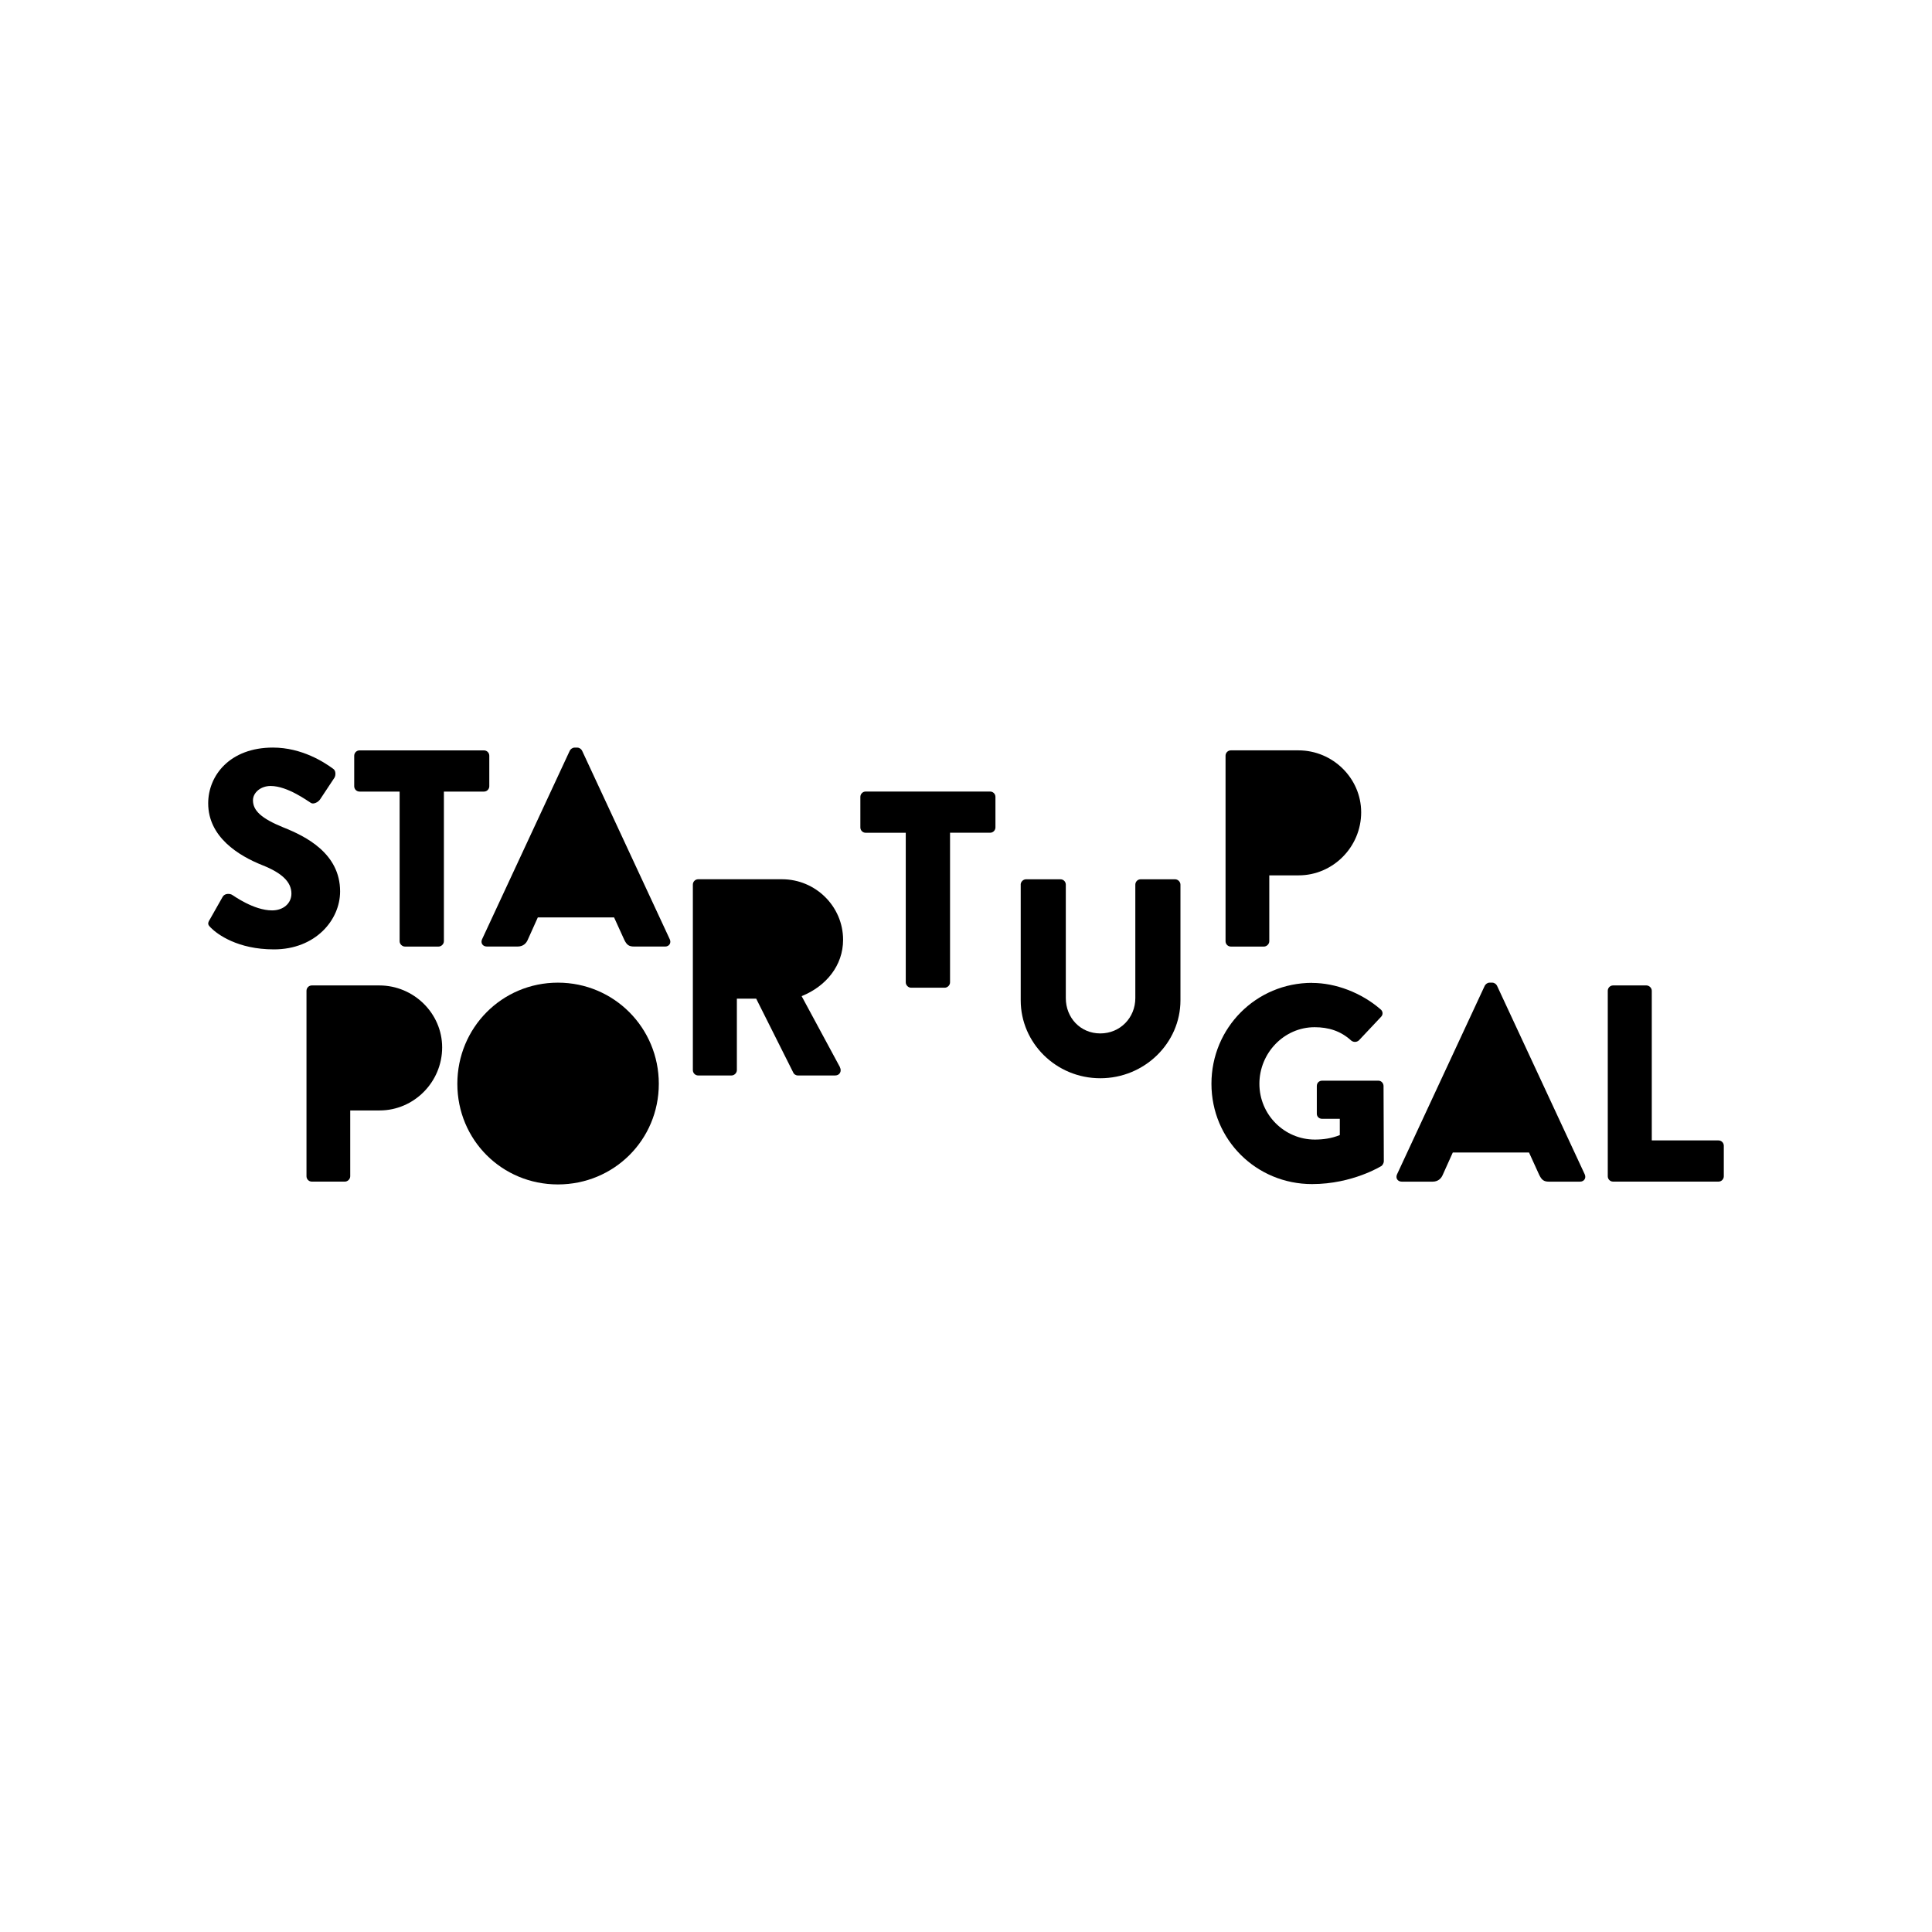
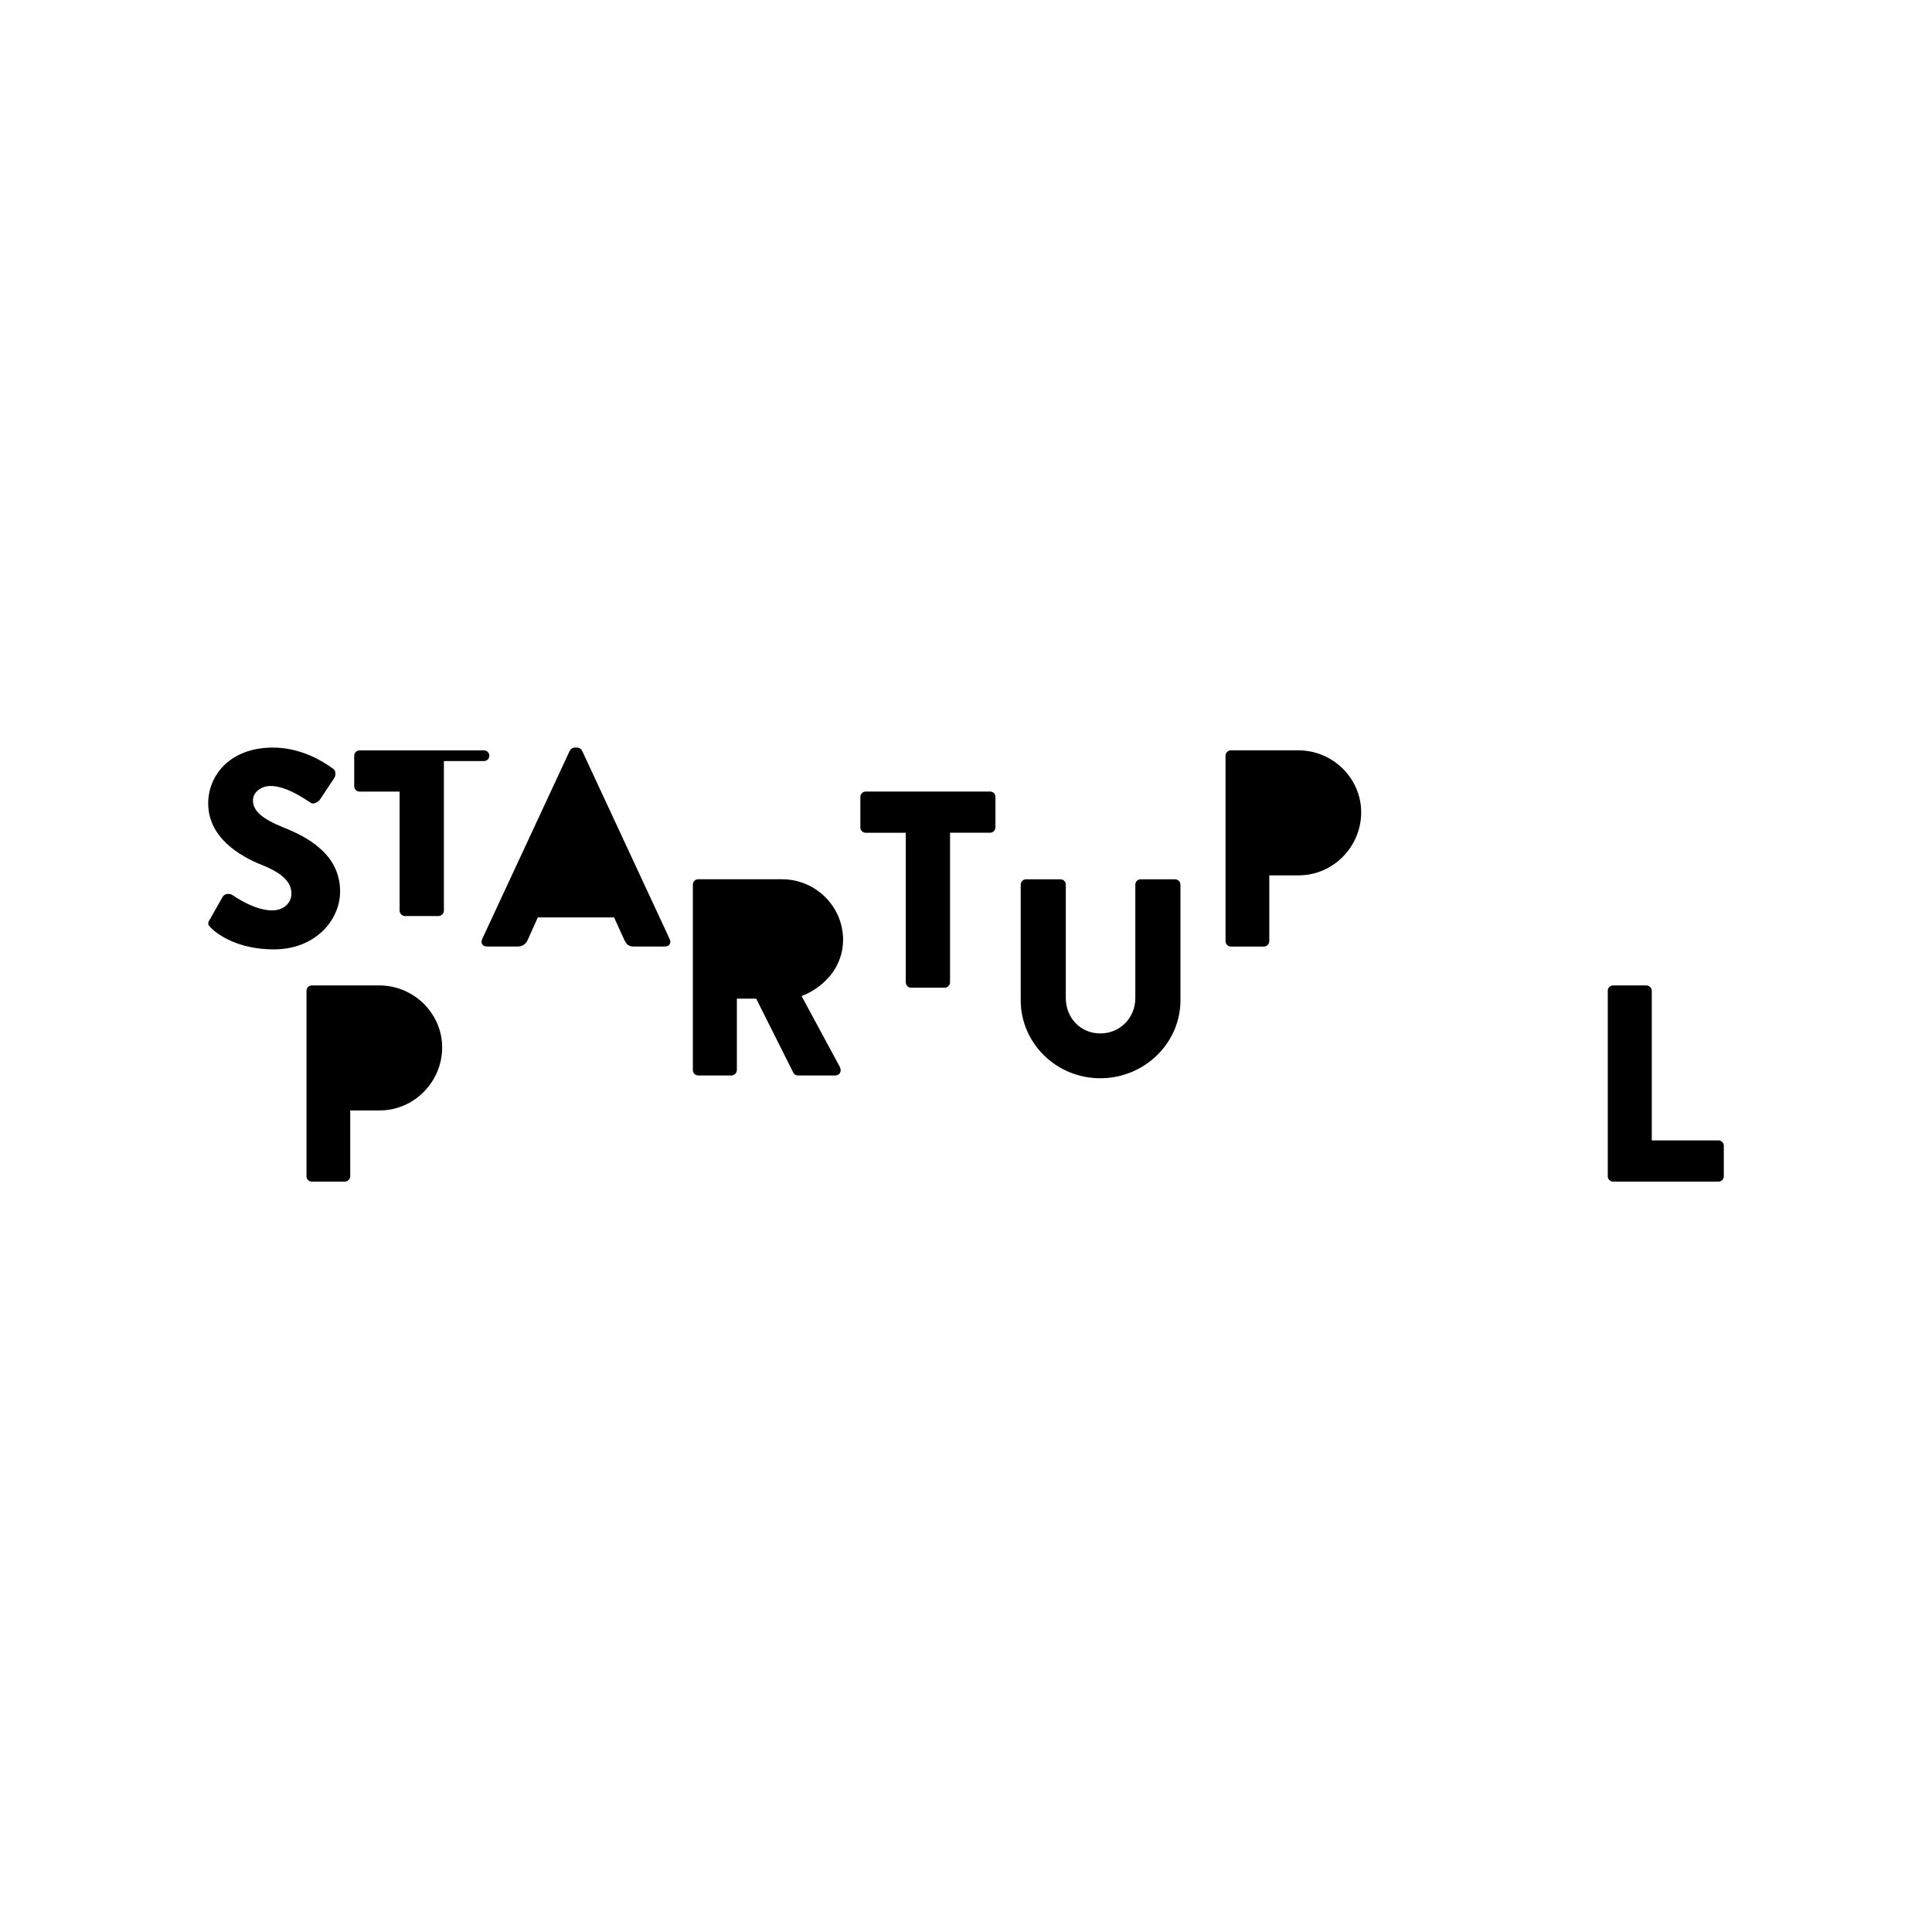
<svg xmlns="http://www.w3.org/2000/svg" id="Logos" version="1.1" viewBox="0 0 500 500">
  <g id="Layer_1-2">
    <g>
      <path d="M54.24,238.07l3.41-6.02c.58-.94,1.96-.8,2.47-.43.29.14,5.51,3.99,10.3,3.99,2.9,0,5-1.81,5-4.35,0-3.05-2.54-5.37-7.47-7.33-6.23-2.47-14.07-7.33-14.07-16.03,0-7.18,5.59-14.43,16.75-14.43,7.54,0,13.35,3.85,15.52,5.44.87.51.72,1.81.43,2.32l-3.7,5.59c-.51.8-1.81,1.45-2.47.94-.65-.36-5.95-4.35-10.37-4.35-2.61,0-4.57,1.74-4.57,3.7,0,2.68,2.17,4.71,7.9,7.04,5.66,2.25,14.65,6.67,14.65,16.54,0,7.47-6.45,15.01-17.12,15.01-9.43,0-14.65-3.92-16.32-5.59-.72-.72-.94-1.02-.36-2.03h0Z" />
-       <path d="M103.42,204.86h-10.37c-.8,0-1.38-.65-1.38-1.38v-7.9c0-.72.58-1.38,1.38-1.38h32.2c.8,0,1.38.65,1.38,1.38v7.9c0,.72-.58,1.38-1.38,1.38h-10.37v38.73c0,.72-.65,1.38-1.38,1.38h-8.7c-.72,0-1.38-.65-1.38-1.38v-38.73h0Z" />
+       <path d="M103.42,204.86h-10.37c-.8,0-1.38-.65-1.38-1.38v-7.9c0-.72.58-1.38,1.38-1.38h32.2c.8,0,1.38.65,1.38,1.38c0,.72-.58,1.38-1.38,1.38h-10.37v38.73c0,.72-.65,1.38-1.38,1.38h-8.7c-.72,0-1.38-.65-1.38-1.38v-38.73h0Z" />
      <path d="M172.11,244.96h-8.05c-1.3,0-1.88-.43-2.53-1.81l-2.61-5.73h-19.73l-2.61,5.8c-.36.87-1.16,1.74-2.61,1.74h-7.98c-1.09,0-1.67-.94-1.23-1.88l22.7-48.81c.22-.43.72-.79,1.23-.79h.72c.51,0,1.02.36,1.23.79l22.7,48.82c.43.94-.14,1.88-1.23,1.88h0Z" />
      <path d="M217.37,276.22c.51.94,0,2.11-1.23,2.11h-9.64c-.58,0-1.02-.36-1.16-.66l-9.64-19.22h-5v18.5c0,.72-.65,1.38-1.38,1.38h-8.63c-.8,0-1.38-.66-1.38-1.38v-48.02c0-.72.58-1.38,1.38-1.38h21.69c8.7,0,15.81,7.04,15.81,15.67,0,6.67-4.42,12.04-10.73,14.58l9.94,18.42h0Z" />
      <path d="M234.41,215.52h-10.37c-.8,0-1.38-.65-1.38-1.38v-7.91c0-.72.58-1.38,1.38-1.38h32.2c.8,0,1.38.65,1.38,1.38v7.9c0,.72-.58,1.38-1.38,1.38h-10.37v38.73c0,.72-.65,1.38-1.38,1.38h-8.7c-.72,0-1.38-.65-1.38-1.38v-38.73h0Z" />
      <path d="M264.15,228.94c0-.72.65-1.38,1.38-1.38h8.92c.8,0,1.38.65,1.38,1.38v29.37c0,5.08,3.77,9.14,8.92,9.14s9.07-4.06,9.07-9.14v-29.37c0-.72.58-1.38,1.38-1.38h8.92c.72,0,1.38.65,1.38,1.38v29.95c0,11.03-9.28,20.16-20.74,20.16s-20.6-9.14-20.6-20.16v-29.95h0Z" />
      <path d="M352.27,210.22c0,8.99-7.32,16.32-16.17,16.32h-7.61v17.05c0,.72-.66,1.38-1.38,1.38h-8.56c-.8,0-1.38-.65-1.38-1.38v-48.02c0-.72.58-1.38,1.38-1.38h17.48c8.92,0,16.24,7.25,16.24,16.03Z" />
      <path d="M114.43,271.06c0,8.99-7.33,16.32-16.17,16.32h-7.62v17.04c0,.72-.65,1.38-1.38,1.38h-8.56c-.8,0-1.38-.66-1.38-1.38v-48.01c0-.72.58-1.38,1.38-1.38h17.48c8.92,0,16.25,7.25,16.25,16.03h0Z" />
-       <path d="M170.5,280.49c0,14.51-11.61,26.04-26.11,26.04s-26.03-11.53-26.03-26.04,11.53-26.18,26.03-26.18,26.11,11.68,26.11,26.18h0Z" />
-       <path d="M339.57,254.38c6.09,0,12.77,2.54,17.7,6.82.65.51.72,1.38.14,1.96l-5.73,6.09c-.58.51-1.38.51-1.96.07-2.76-2.54-5.95-3.48-9.5-3.48-7.9,0-14.29,6.67-14.29,14.65s6.45,14.43,14.36,14.43c2.11,0,4.28-.29,6.45-1.16v-4.21h-4.57c-.8,0-1.38-.58-1.38-1.31v-7.18c0-.8.58-1.38,1.38-1.38h14.58c.72,0,1.31.65,1.31,1.38l.07,19.51c0,.36-.29.94-.58,1.16,0,0-7.47,4.71-17.99,4.71-14.43,0-26.04-11.46-26.04-25.97s11.6-26.11,26.04-26.11h0Z" />
-       <path d="M408.91,305.81h-8.05c-1.31,0-1.88-.43-2.54-1.81l-2.61-5.73h-19.73l-2.61,5.8c-.36.87-1.16,1.74-2.61,1.74h-7.98c-1.09,0-1.67-.94-1.23-1.89l22.7-48.81c.22-.43.72-.8,1.23-.8h.72c.51,0,1.02.36,1.23.8l22.7,48.81c.43.95-.14,1.89-1.23,1.89h0Z" />
      <path d="M416.09,256.41c0-.72.58-1.38,1.38-1.38h8.63c.72,0,1.38.65,1.38,1.38v38.73h17.26c.8,0,1.38.65,1.38,1.38v7.9c0,.72-.58,1.38-1.38,1.38h-27.27c-.8,0-1.38-.65-1.38-1.38v-48.02Z" />
    </g>
  </g>
</svg>